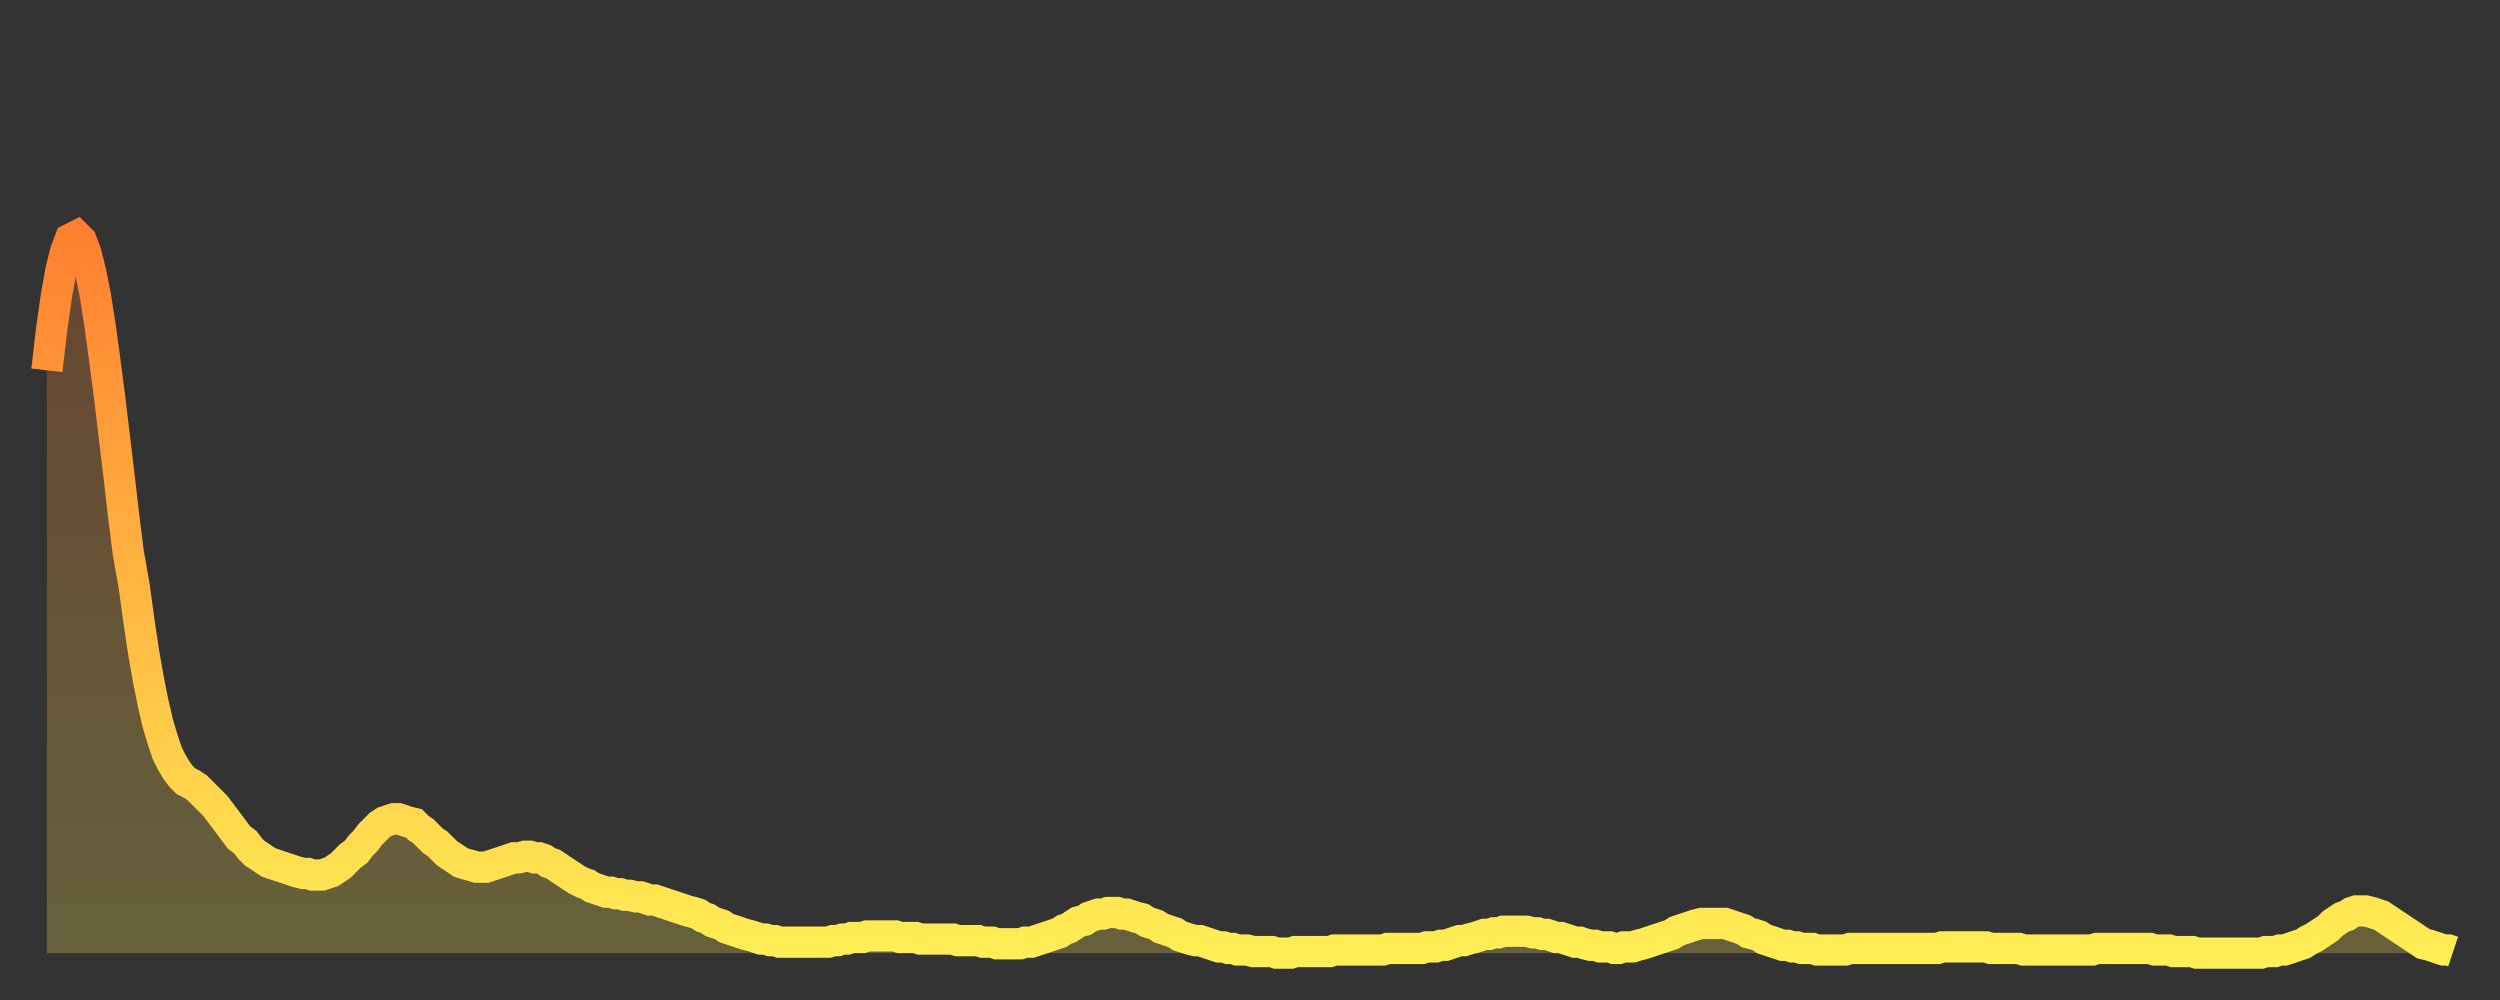
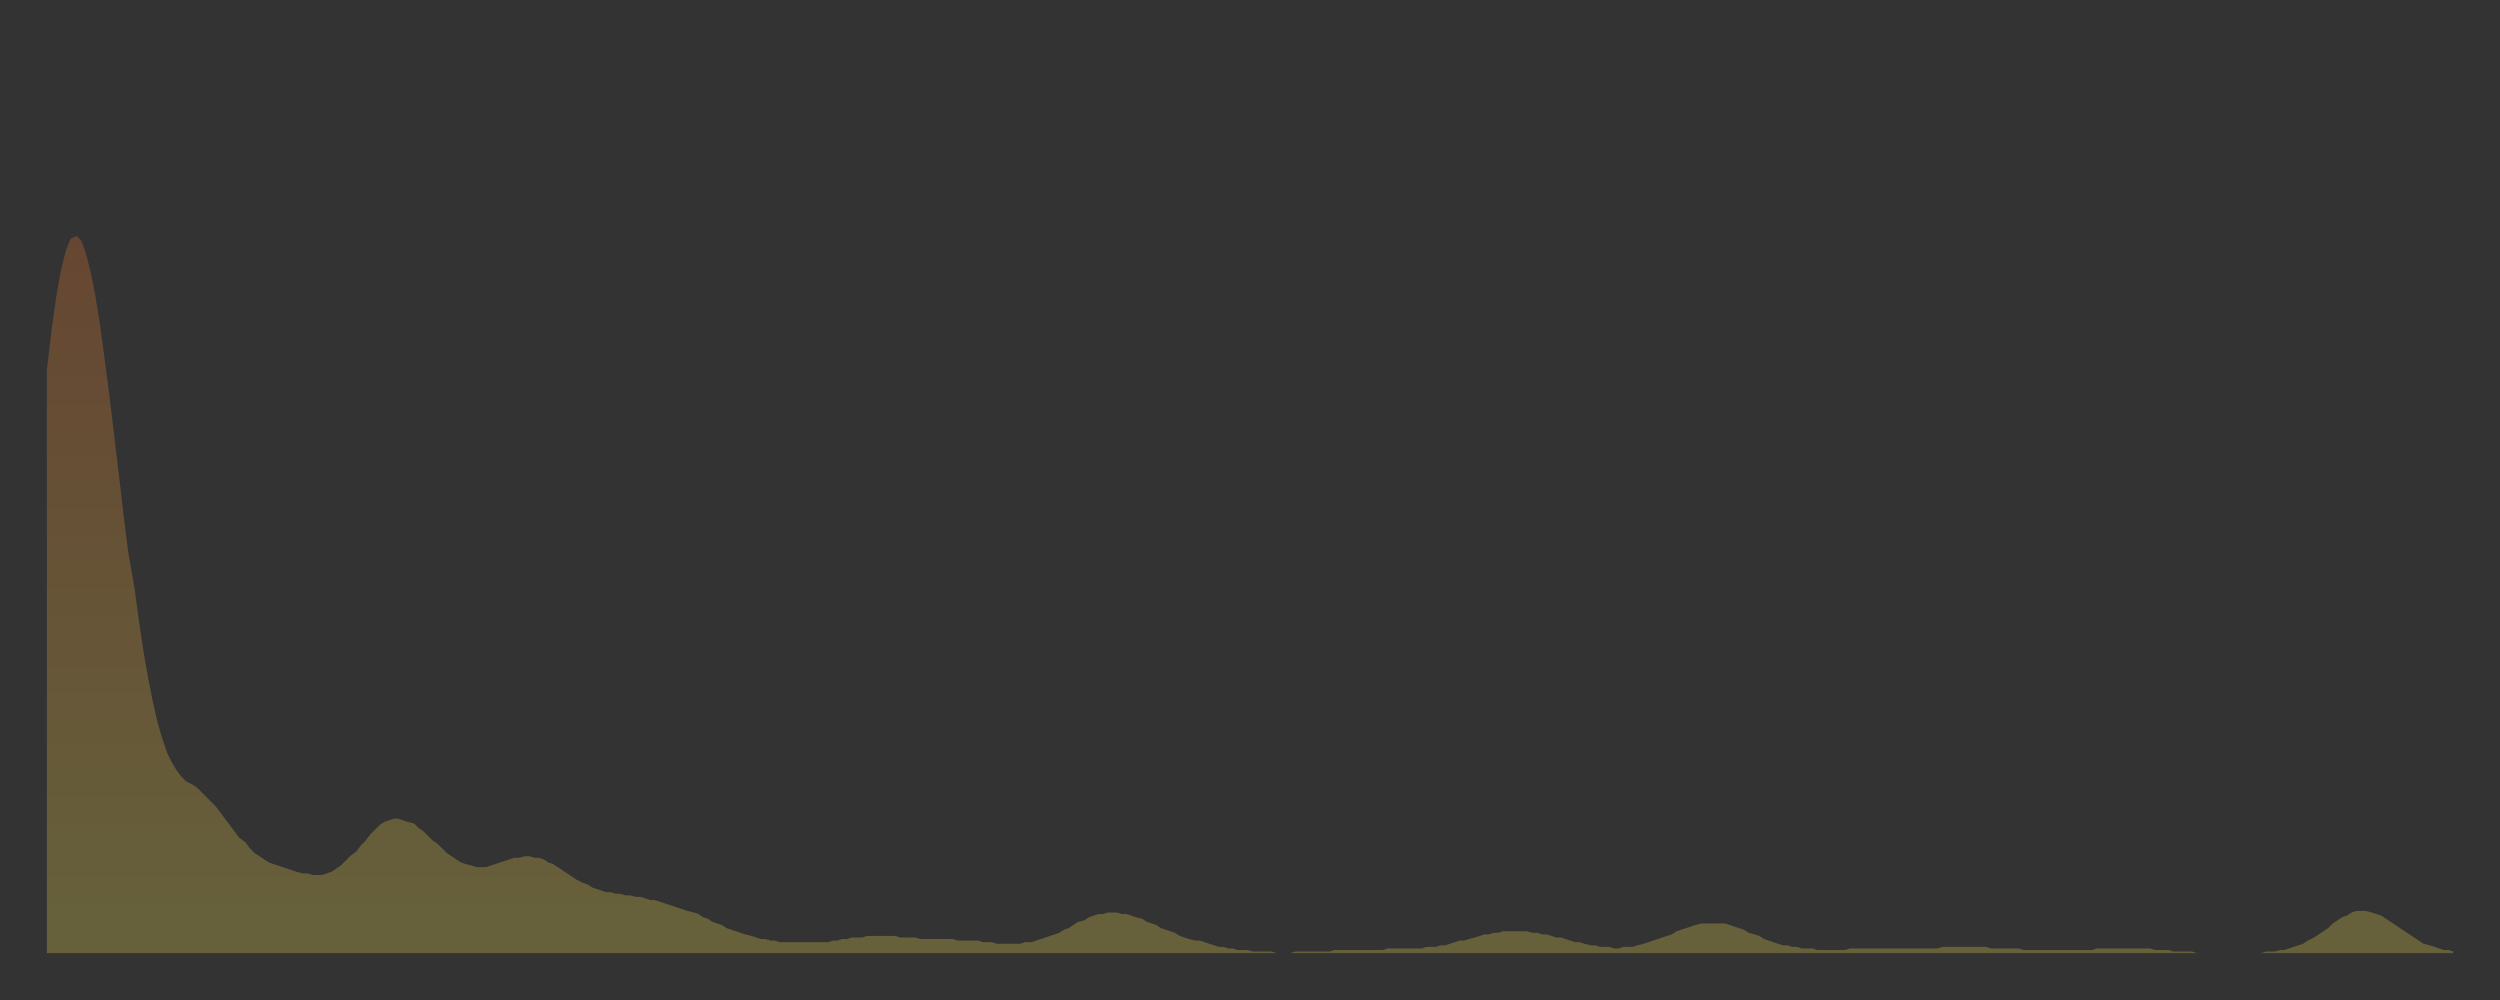
<svg xmlns="http://www.w3.org/2000/svg" baseProfile="full" height="64" version="1.1" width="160">
  <rect width="100%" height="100%" fill="#333333" stroke="none" />
  <defs>
    <linearGradient id="id1124608" x1="0" x2="0" y1="0" y2="1">
      <stop offset="0%" stop-color="#ff8030" />
      <stop offset="50%" stop-color="#ffb742" />
      <stop offset="100%" stop-color="#ffee55" />
    </linearGradient>
  </defs>
  <g transform="translate(3,3)">
    <g>
-       <path d="M 0.0 20.7 0.3 18.1 0.6 16.0 0.9 14.3 1.2 13.1 1.5 12.3 1.9 12.1 2.2 12.4 2.5 13.2 2.8 14.4 3.1 15.9 3.4 17.8 3.7 20.0 4.0 22.3 4.3 24.8 4.6 27.3 4.9 29.9 5.2 32.3 5.6 34.6 5.9 36.8 6.2 38.8 6.5 40.5 6.8 42.0 7.1 43.3 7.4 44.3 7.7 45.2 8.0 45.8 8.3 46.3 8.6 46.7 8.9 47.0 9.3 47.2 9.6 47.4 9.9 47.7 10.2 48.0 10.5 48.3 10.8 48.6 11.1 49.0 11.4 49.4 11.7 49.8 12.0 50.2 12.3 50.6 12.7 50.9 13.0 51.3 13.3 51.6 13.6 51.8 13.9 52.0 14.2 52.2 14.5 52.3 14.8 52.4 15.1 52.5 15.4 52.6 15.7 52.7 16.0 52.8 16.4 52.9 16.7 52.9 17.0 53.0 17.3 53.0 17.6 53.0 17.9 52.9 18.2 52.8 18.5 52.6 18.8 52.4 19.1 52.1 19.4 51.8 19.8 51.5 20.1 51.1 20.4 50.8 20.7 50.4 21.0 50.1 21.3 49.8 21.6 49.6 21.9 49.5 22.2 49.4 22.5 49.4 22.8 49.5 23.1 49.6 23.5 49.7 23.8 50.0 24.1 50.2 24.4 50.5 24.7 50.8 25.0 51.0 25.3 51.3 25.6 51.6 25.9 51.8 26.2 52.0 26.5 52.2 26.8 52.3 27.2 52.4 27.5 52.5 27.8 52.5 28.1 52.5 28.4 52.4 28.7 52.3 29.0 52.2 29.3 52.1 29.6 52.0 29.9 51.9 30.2 51.9 30.6 51.8 30.9 51.8 31.2 51.9 31.5 51.9 31.8 52.0 32.1 52.2 32.4 52.3 32.7 52.5 33.0 52.7 33.3 52.9 33.6 53.1 33.9 53.3 34.3 53.5 34.6 53.6 34.9 53.8 35.2 53.9 35.5 54.0 35.8 54.1 36.1 54.1 36.4 54.2 36.7 54.2 37.0 54.3 37.3 54.3 37.7 54.4 38.0 54.4 38.3 54.5 38.6 54.6 38.9 54.6 39.2 54.7 39.5 54.8 39.8 54.9 40.1 55.0 40.4 55.1 40.7 55.2 41.0 55.3 41.4 55.4 41.7 55.5 42.0 55.7 42.3 55.8 42.6 56.0 42.9 56.1 43.2 56.2 43.5 56.4 43.8 56.5 44.1 56.6 44.4 56.7 44.7 56.8 45.1 56.9 45.4 57.0 45.7 57.1 46.0 57.1 46.3 57.2 46.6 57.2 46.9 57.3 47.2 57.3 47.5 57.3 47.8 57.3 48.1 57.3 48.5 57.3 48.8 57.3 49.1 57.3 49.4 57.3 49.7 57.3 50.0 57.3 50.3 57.2 50.6 57.2 50.9 57.1 51.2 57.1 51.5 57.0 51.8 57.0 52.2 57.0 52.5 56.9 52.8 56.9 53.1 56.9 53.4 56.9 53.7 56.9 54.0 56.9 54.3 56.9 54.6 57.0 54.9 57.0 55.2 57.0 55.6 57.0 55.9 57.1 56.2 57.1 56.5 57.1 56.8 57.1 57.1 57.1 57.4 57.1 57.7 57.1 58.0 57.1 58.3 57.2 58.6 57.2 58.9 57.2 59.3 57.2 59.6 57.2 59.9 57.3 60.2 57.3 60.5 57.3 60.8 57.4 61.1 57.4 61.4 57.4 61.7 57.4 62.0 57.4 62.3 57.4 62.6 57.3 63.0 57.3 63.3 57.2 63.6 57.1 63.9 57.0 64.2 56.9 64.5 56.8 64.8 56.7 65.1 56.5 65.4 56.4 65.7 56.2 66.0 56.0 66.4 55.9 66.7 55.7 67.0 55.6 67.3 55.5 67.6 55.5 67.9 55.4 68.2 55.4 68.5 55.4 68.8 55.5 69.1 55.5 69.4 55.6 69.7 55.7 70.1 55.8 70.4 56.0 70.7 56.1 71.0 56.2 71.3 56.4 71.6 56.5 71.9 56.6 72.2 56.7 72.5 56.9 72.8 57.0 73.1 57.1 73.5 57.2 73.8 57.2 74.1 57.3 74.4 57.4 74.7 57.5 75.0 57.6 75.3 57.6 75.6 57.7 75.9 57.7 76.2 57.8 76.5 57.8 76.8 57.8 77.2 57.9 77.5 57.9 77.8 57.9 78.1 57.9 78.4 57.9 78.7 58.0 79.0 58.0 79.3 58.0 79.6 58.0 79.9 57.9 80.2 57.9 80.5 57.9 80.9 57.9 81.2 57.9 81.5 57.9 81.8 57.9 82.1 57.9 82.4 57.8 82.7 57.8 83.0 57.8 83.3 57.8 83.6 57.8 83.9 57.8 84.3 57.8 84.6 57.8 84.9 57.8 85.2 57.8 85.5 57.8 85.8 57.7 86.1 57.7 86.4 57.7 86.7 57.7 87.0 57.7 87.3 57.7 87.6 57.7 88.0 57.7 88.3 57.6 88.6 57.6 88.9 57.6 89.2 57.5 89.5 57.5 89.8 57.4 90.1 57.3 90.4 57.2 90.7 57.2 91.0 57.1 91.4 57.0 91.7 56.9 92.0 56.8 92.3 56.8 92.6 56.7 92.9 56.7 93.2 56.6 93.5 56.6 93.8 56.6 94.1 56.6 94.4 56.6 94.7 56.6 95.1 56.7 95.4 56.7 95.7 56.8 96.0 56.8 96.3 56.9 96.6 57.0 96.9 57.0 97.2 57.1 97.5 57.2 97.8 57.3 98.1 57.3 98.4 57.4 98.8 57.5 99.1 57.5 99.4 57.6 99.7 57.6 100.0 57.6 100.3 57.7 100.6 57.7 100.9 57.6 101.2 57.6 101.5 57.6 101.8 57.5 102.2 57.4 102.5 57.3 102.8 57.2 103.1 57.1 103.4 57.0 103.7 56.9 104.0 56.8 104.3 56.6 104.6 56.5 104.9 56.4 105.2 56.3 105.5 56.2 105.9 56.1 106.2 56.1 106.5 56.1 106.8 56.1 107.1 56.1 107.4 56.1 107.7 56.2 108.0 56.3 108.3 56.4 108.6 56.5 108.9 56.7 109.3 56.8 109.6 56.9 109.9 57.1 110.2 57.2 110.5 57.3 110.8 57.4 111.1 57.5 111.4 57.5 111.7 57.6 112.0 57.6 112.3 57.7 112.6 57.7 113.0 57.7 113.3 57.8 113.6 57.8 113.9 57.8 114.2 57.8 114.5 57.8 114.8 57.8 115.1 57.8 115.4 57.7 115.7 57.7 116.0 57.7 116.3 57.7 116.7 57.7 117.0 57.7 117.3 57.7 117.6 57.7 117.9 57.7 118.2 57.7 118.5 57.7 118.8 57.7 119.1 57.7 119.4 57.7 119.7 57.7 120.1 57.7 120.4 57.7 120.7 57.7 121.0 57.7 121.3 57.6 121.6 57.6 121.9 57.6 122.2 57.6 122.5 57.6 122.8 57.6 123.1 57.6 123.4 57.6 123.8 57.6 124.1 57.6 124.4 57.7 124.7 57.7 125.0 57.7 125.3 57.7 125.6 57.7 125.9 57.7 126.2 57.7 126.5 57.8 126.8 57.8 127.2 57.8 127.5 57.8 127.8 57.8 128.1 57.8 128.4 57.8 128.7 57.8 129.0 57.8 129.3 57.8 129.6 57.8 129.9 57.8 130.2 57.8 130.5 57.8 130.9 57.8 131.2 57.7 131.5 57.7 131.8 57.7 132.1 57.7 132.4 57.7 132.7 57.7 133.0 57.7 133.3 57.7 133.6 57.7 133.9 57.7 134.2 57.7 134.6 57.7 134.9 57.8 135.2 57.8 135.5 57.8 135.8 57.8 136.1 57.9 136.4 57.9 136.7 57.9 137.0 57.9 137.3 57.9 137.6 58.0 138.0 58.0 138.3 58.0 138.6 58.0 138.9 58.0 139.2 58.0 139.5 58.0 139.8 58.0 140.1 58.0 140.4 58.0 140.7 58.0 141.0 58.0 141.3 58.0 141.7 58.0 142.0 57.9 142.3 57.9 142.6 57.9 142.9 57.8 143.2 57.8 143.5 57.7 143.8 57.6 144.1 57.5 144.4 57.4 144.7 57.2 145.1 57.0 145.4 56.8 145.7 56.6 146.0 56.4 146.3 56.1 146.6 55.9 146.9 55.7 147.2 55.6 147.5 55.4 147.8 55.3 148.1 55.3 148.4 55.3 148.8 55.4 149.1 55.5 149.4 55.6 149.7 55.8 150.0 56.0 150.3 56.2 150.6 56.4 150.9 56.6 151.2 56.8 151.5 57.0 151.8 57.2 152.1 57.4 152.5 57.5 152.8 57.6 153.1 57.7 153.4 57.8 153.7 57.8 154.0 57.9" fill="none" id="graph-curve" opacity="1" stroke="url(#id1124608)" stroke-width="2" />
      <path d="M 0 58 L 0.0 20.7 0.3 18.1 0.6 16.0 0.9 14.3 1.2 13.1 1.5 12.3 1.9 12.1 2.2 12.4 2.5 13.2 2.8 14.4 3.1 15.9 3.4 17.8 3.7 20.0 4.0 22.3 4.3 24.8 4.6 27.3 4.9 29.9 5.2 32.3 5.6 34.6 5.9 36.8 6.2 38.8 6.5 40.5 6.8 42.0 7.1 43.3 7.4 44.3 7.7 45.2 8.0 45.8 8.3 46.3 8.6 46.7 8.9 47.0 9.3 47.2 9.6 47.4 9.9 47.7 10.2 48.0 10.5 48.3 10.8 48.6 11.1 49.0 11.4 49.4 11.7 49.8 12.0 50.2 12.3 50.6 12.7 50.9 13.0 51.3 13.3 51.6 13.6 51.8 13.9 52.0 14.2 52.2 14.5 52.3 14.8 52.4 15.1 52.5 15.4 52.6 15.7 52.7 16.0 52.8 16.4 52.9 16.7 52.9 17.0 53.0 17.3 53.0 17.6 53.0 17.9 52.9 18.2 52.8 18.5 52.6 18.8 52.4 19.1 52.1 19.4 51.8 19.8 51.5 20.1 51.1 20.4 50.8 20.7 50.4 21.0 50.1 21.3 49.8 21.6 49.6 21.9 49.5 22.2 49.4 22.5 49.4 22.8 49.5 23.1 49.6 23.5 49.7 23.8 50.0 24.1 50.2 24.4 50.5 24.7 50.8 25.0 51.0 25.3 51.3 25.6 51.6 25.9 51.8 26.2 52.0 26.5 52.2 26.8 52.3 27.2 52.4 27.5 52.5 27.8 52.5 28.1 52.5 28.4 52.4 28.7 52.3 29.0 52.2 29.3 52.1 29.6 52.0 29.9 51.9 30.2 51.9 30.6 51.8 30.9 51.8 31.2 51.9 31.5 51.9 31.8 52.0 32.1 52.2 32.4 52.3 32.7 52.5 33.0 52.7 33.3 52.9 33.6 53.1 33.9 53.3 34.3 53.5 34.6 53.6 34.9 53.8 35.2 53.9 35.5 54.0 35.8 54.1 36.1 54.1 36.4 54.2 36.7 54.2 37.0 54.3 37.3 54.3 37.7 54.4 38.0 54.4 38.3 54.5 38.6 54.6 38.9 54.6 39.2 54.7 39.5 54.8 39.8 54.9 40.1 55.0 40.4 55.1 40.7 55.2 41.0 55.3 41.4 55.4 41.7 55.5 42.0 55.7 42.3 55.8 42.6 56.0 42.9 56.1 43.2 56.2 43.5 56.4 43.8 56.5 44.1 56.6 44.4 56.7 44.7 56.8 45.1 56.9 45.4 57.0 45.7 57.1 46.0 57.1 46.3 57.2 46.6 57.2 46.9 57.3 47.2 57.3 47.5 57.3 47.8 57.3 48.1 57.3 48.5 57.3 48.8 57.3 49.1 57.3 49.4 57.3 49.7 57.3 50.0 57.3 50.3 57.2 50.6 57.2 50.9 57.1 51.2 57.1 51.5 57.0 51.8 57.0 52.2 57.0 52.5 56.9 52.8 56.9 53.1 56.9 53.4 56.9 53.7 56.9 54.0 56.9 54.3 56.9 54.6 57.0 54.9 57.0 55.2 57.0 55.6 57.0 55.9 57.1 56.2 57.1 56.5 57.1 56.8 57.1 57.1 57.1 57.4 57.1 57.7 57.1 58.0 57.1 58.3 57.2 58.6 57.2 58.9 57.2 59.3 57.2 59.6 57.2 59.9 57.3 60.2 57.3 60.5 57.3 60.8 57.4 61.1 57.4 61.4 57.4 61.7 57.4 62.0 57.4 62.3 57.4 62.6 57.3 63.0 57.3 63.3 57.2 63.6 57.1 63.9 57.0 64.2 56.9 64.5 56.8 64.8 56.7 65.1 56.5 65.4 56.4 65.7 56.2 66.0 56.0 66.4 55.9 66.7 55.7 67.0 55.6 67.3 55.5 67.6 55.5 67.9 55.4 68.2 55.4 68.5 55.4 68.8 55.5 69.1 55.5 69.4 55.6 69.7 55.7 70.1 55.8 70.4 56.0 70.7 56.1 71.0 56.2 71.3 56.4 71.6 56.5 71.9 56.6 72.2 56.7 72.5 56.9 72.8 57.0 73.1 57.1 73.5 57.2 73.8 57.2 74.1 57.3 74.4 57.4 74.7 57.5 75.0 57.6 75.3 57.6 75.6 57.7 75.9 57.7 76.2 57.8 76.5 57.8 76.8 57.8 77.2 57.9 77.5 57.9 77.8 57.9 78.1 57.9 78.4 57.9 78.7 58.0 79.0 58.0 79.3 58.0 79.6 58.0 79.9 57.9 80.2 57.9 80.5 57.9 80.9 57.9 81.2 57.9 81.5 57.9 81.8 57.9 82.1 57.9 82.4 57.8 82.7 57.8 83.0 57.8 83.3 57.8 83.6 57.8 83.9 57.8 84.3 57.8 84.6 57.8 84.9 57.8 85.2 57.8 85.5 57.8 85.8 57.7 86.1 57.7 86.4 57.7 86.7 57.7 87.0 57.7 87.3 57.7 87.6 57.7 88.0 57.7 88.3 57.6 88.6 57.6 88.9 57.6 89.2 57.5 89.5 57.5 89.8 57.4 90.1 57.3 90.4 57.2 90.7 57.2 91.0 57.1 91.4 57.0 91.7 56.9 92.0 56.8 92.3 56.8 92.6 56.7 92.9 56.7 93.2 56.6 93.5 56.6 93.8 56.6 94.1 56.6 94.4 56.6 94.7 56.6 95.1 56.7 95.4 56.7 95.7 56.8 96.0 56.8 96.3 56.9 96.6 57.0 96.9 57.0 97.2 57.1 97.5 57.2 97.8 57.3 98.1 57.3 98.4 57.4 98.8 57.5 99.1 57.5 99.4 57.6 99.7 57.6 100.0 57.6 100.3 57.7 100.6 57.7 100.9 57.6 101.2 57.6 101.5 57.6 101.8 57.5 102.2 57.4 102.5 57.3 102.8 57.2 103.1 57.1 103.4 57.0 103.7 56.9 104.0 56.8 104.3 56.6 104.6 56.5 104.9 56.4 105.2 56.3 105.5 56.2 105.9 56.1 106.2 56.1 106.5 56.1 106.8 56.1 107.1 56.1 107.4 56.1 107.7 56.2 108.0 56.3 108.3 56.4 108.6 56.5 108.9 56.7 109.3 56.8 109.6 56.9 109.9 57.1 110.2 57.2 110.5 57.3 110.8 57.4 111.1 57.5 111.4 57.5 111.7 57.6 112.0 57.6 112.3 57.7 112.6 57.7 113.0 57.7 113.3 57.8 113.6 57.8 113.9 57.8 114.2 57.8 114.5 57.8 114.8 57.8 115.1 57.8 115.4 57.7 115.7 57.7 116.0 57.7 116.3 57.7 116.7 57.7 117.0 57.7 117.3 57.7 117.6 57.7 117.9 57.7 118.2 57.7 118.5 57.7 118.8 57.7 119.1 57.7 119.4 57.7 119.7 57.7 120.1 57.7 120.4 57.7 120.7 57.7 121.0 57.7 121.3 57.6 121.6 57.6 121.9 57.6 122.2 57.6 122.5 57.6 122.8 57.6 123.1 57.6 123.4 57.6 123.8 57.6 124.1 57.6 124.4 57.7 124.7 57.7 125.0 57.7 125.3 57.7 125.6 57.7 125.9 57.7 126.2 57.7 126.5 57.8 126.8 57.8 127.2 57.8 127.5 57.8 127.8 57.8 128.1 57.8 128.4 57.8 128.7 57.8 129.0 57.8 129.3 57.8 129.6 57.8 129.9 57.8 130.2 57.8 130.5 57.8 130.9 57.8 131.2 57.7 131.5 57.7 131.8 57.7 132.1 57.7 132.4 57.7 132.7 57.7 133.0 57.7 133.3 57.7 133.6 57.7 133.9 57.7 134.2 57.7 134.6 57.7 134.9 57.8 135.2 57.8 135.5 57.8 135.8 57.8 136.1 57.9 136.4 57.9 136.7 57.9 137.0 57.9 137.3 57.9 137.6 58.0 138.0 58.0 138.3 58.0 138.6 58.0 138.9 58.0 139.2 58.0 139.5 58.0 139.8 58.0 140.1 58.0 140.4 58.0 140.7 58.0 141.0 58.0 141.3 58.0 141.7 58.0 142.0 57.9 142.3 57.9 142.6 57.9 142.9 57.8 143.2 57.8 143.5 57.7 143.8 57.6 144.1 57.5 144.4 57.4 144.7 57.2 145.1 57.0 145.4 56.8 145.7 56.6 146.0 56.4 146.3 56.1 146.6 55.9 146.9 55.7 147.2 55.6 147.5 55.4 147.8 55.3 148.1 55.3 148.4 55.3 148.8 55.4 149.1 55.5 149.4 55.6 149.7 55.8 150.0 56.0 150.3 56.2 150.6 56.4 150.9 56.6 151.2 56.8 151.5 57.0 151.8 57.2 152.1 57.4 152.5 57.5 152.8 57.6 153.1 57.7 153.4 57.8 153.7 57.8 154.0 57.9 154 58" fill="url(#id1124608)" fill-opacity=".25" id="graph-shadow" />
    </g>
  </g>
</svg>